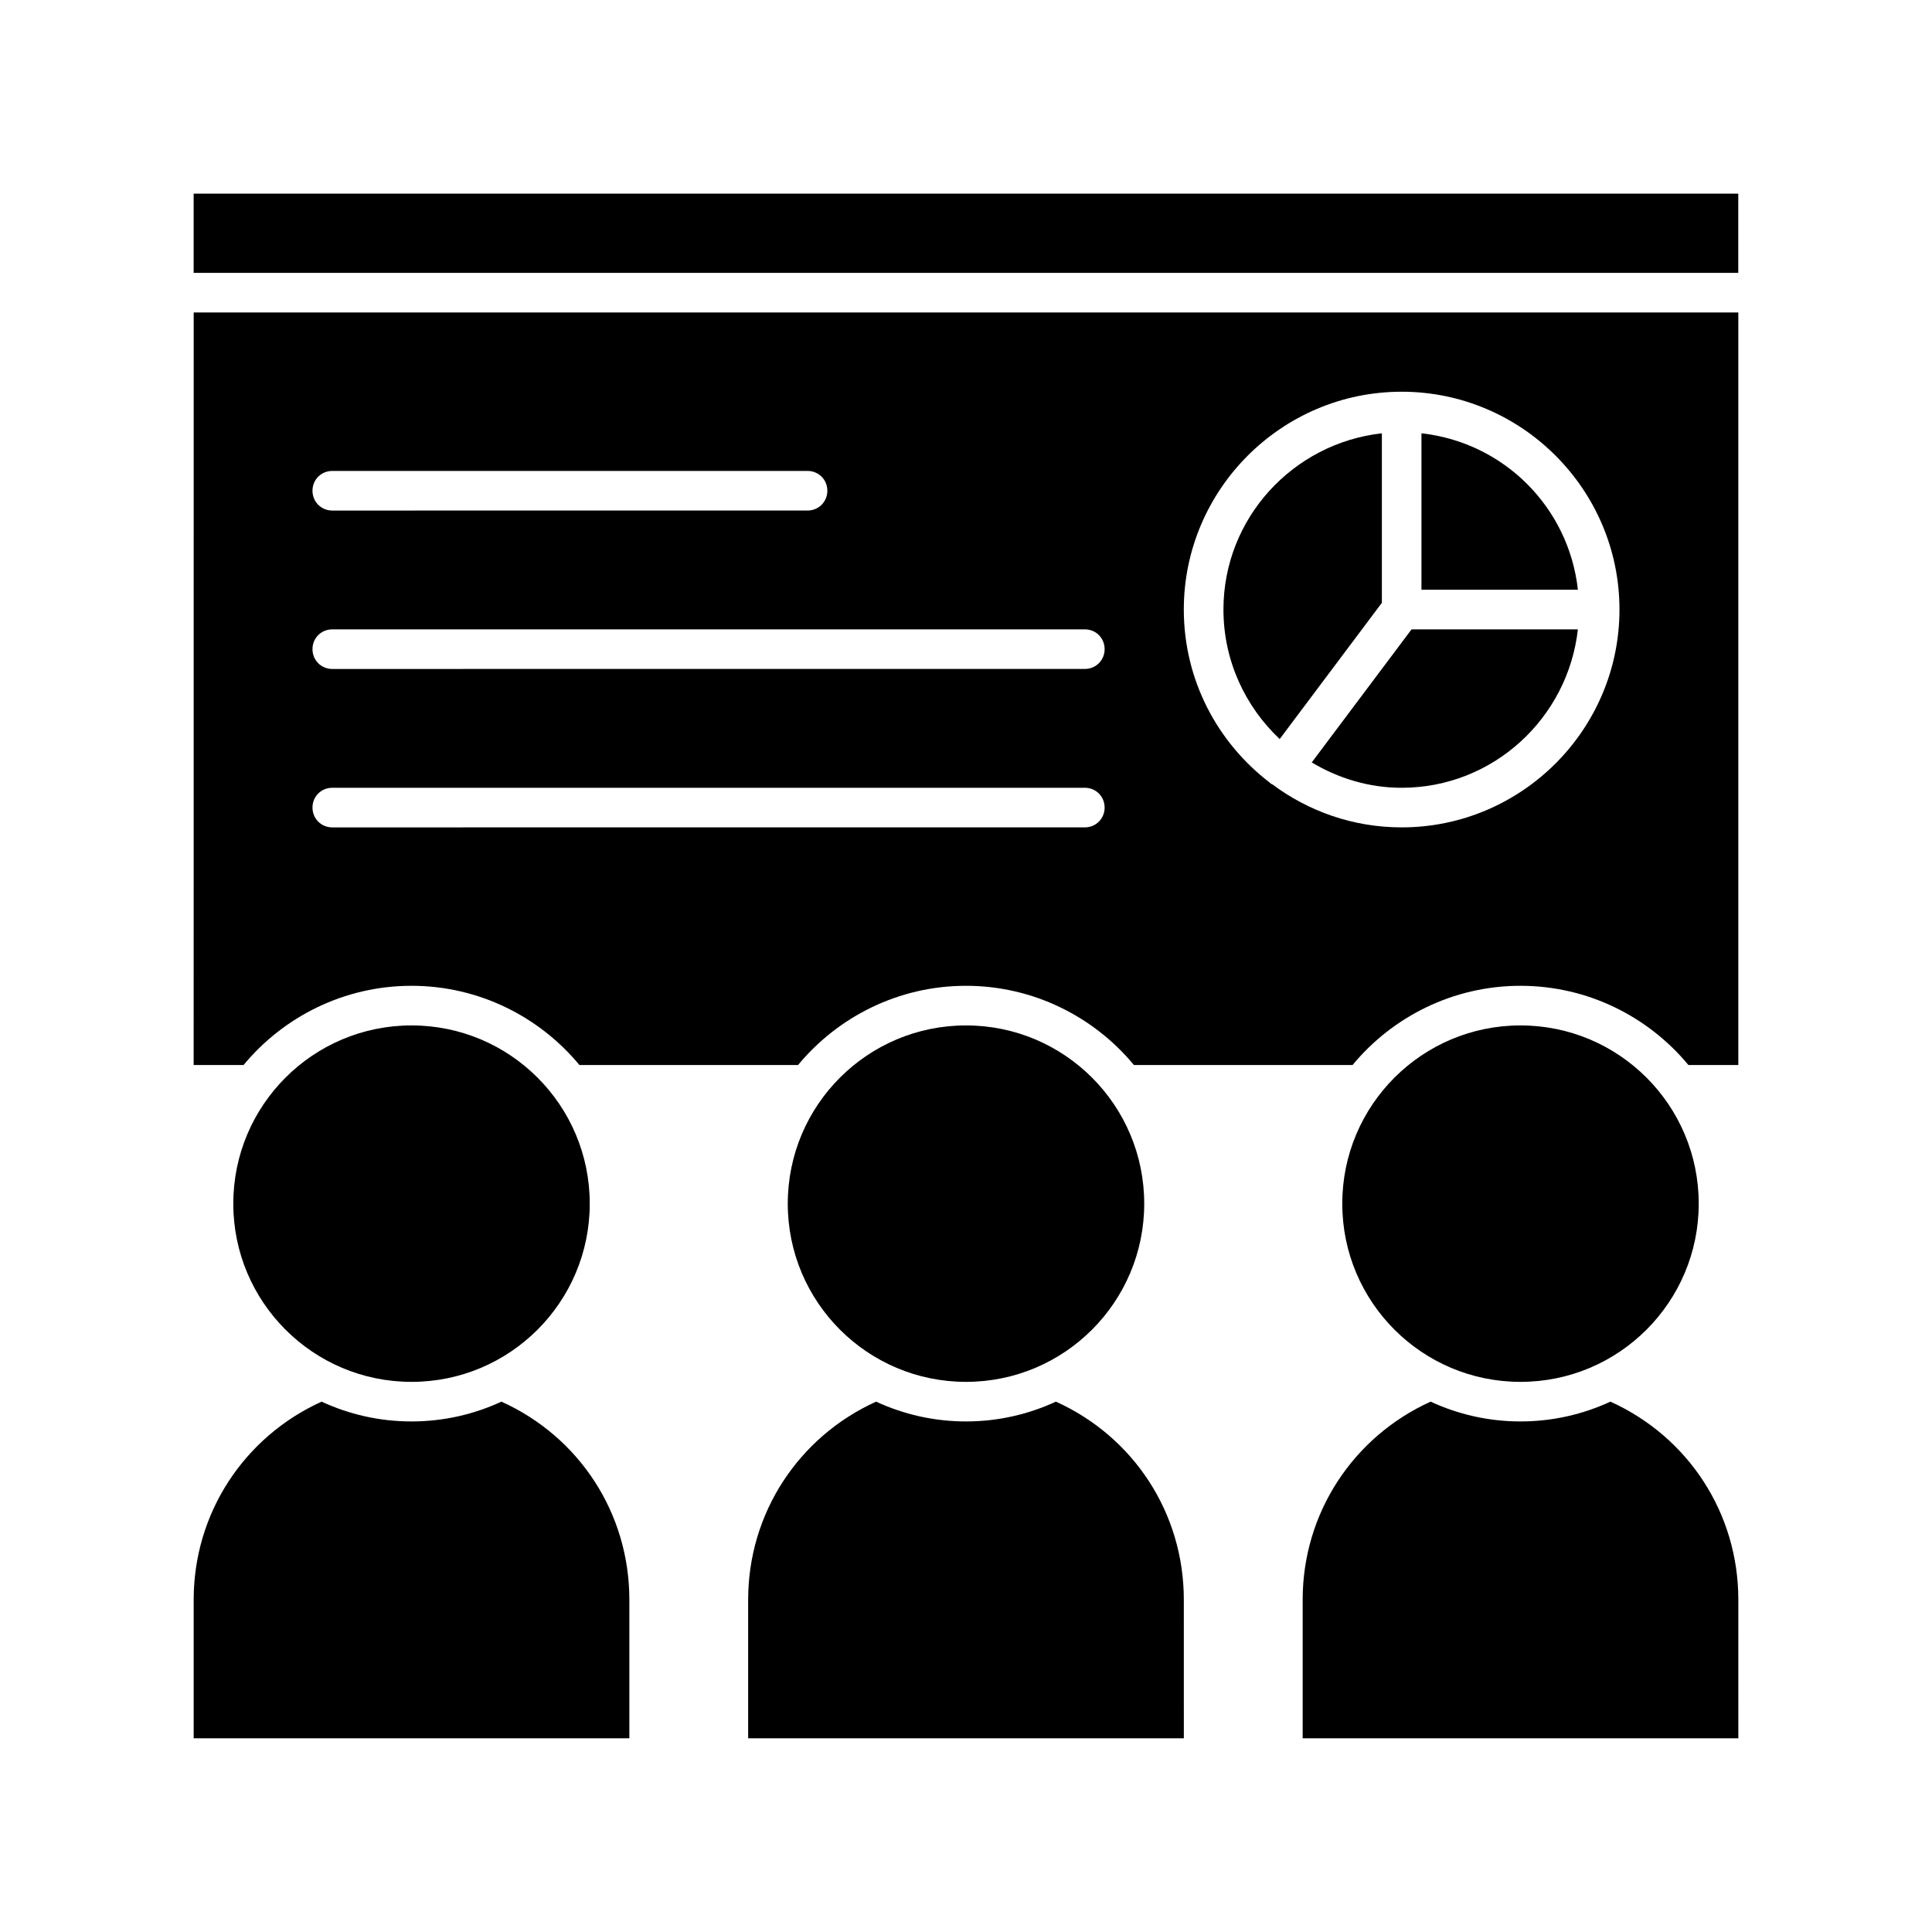
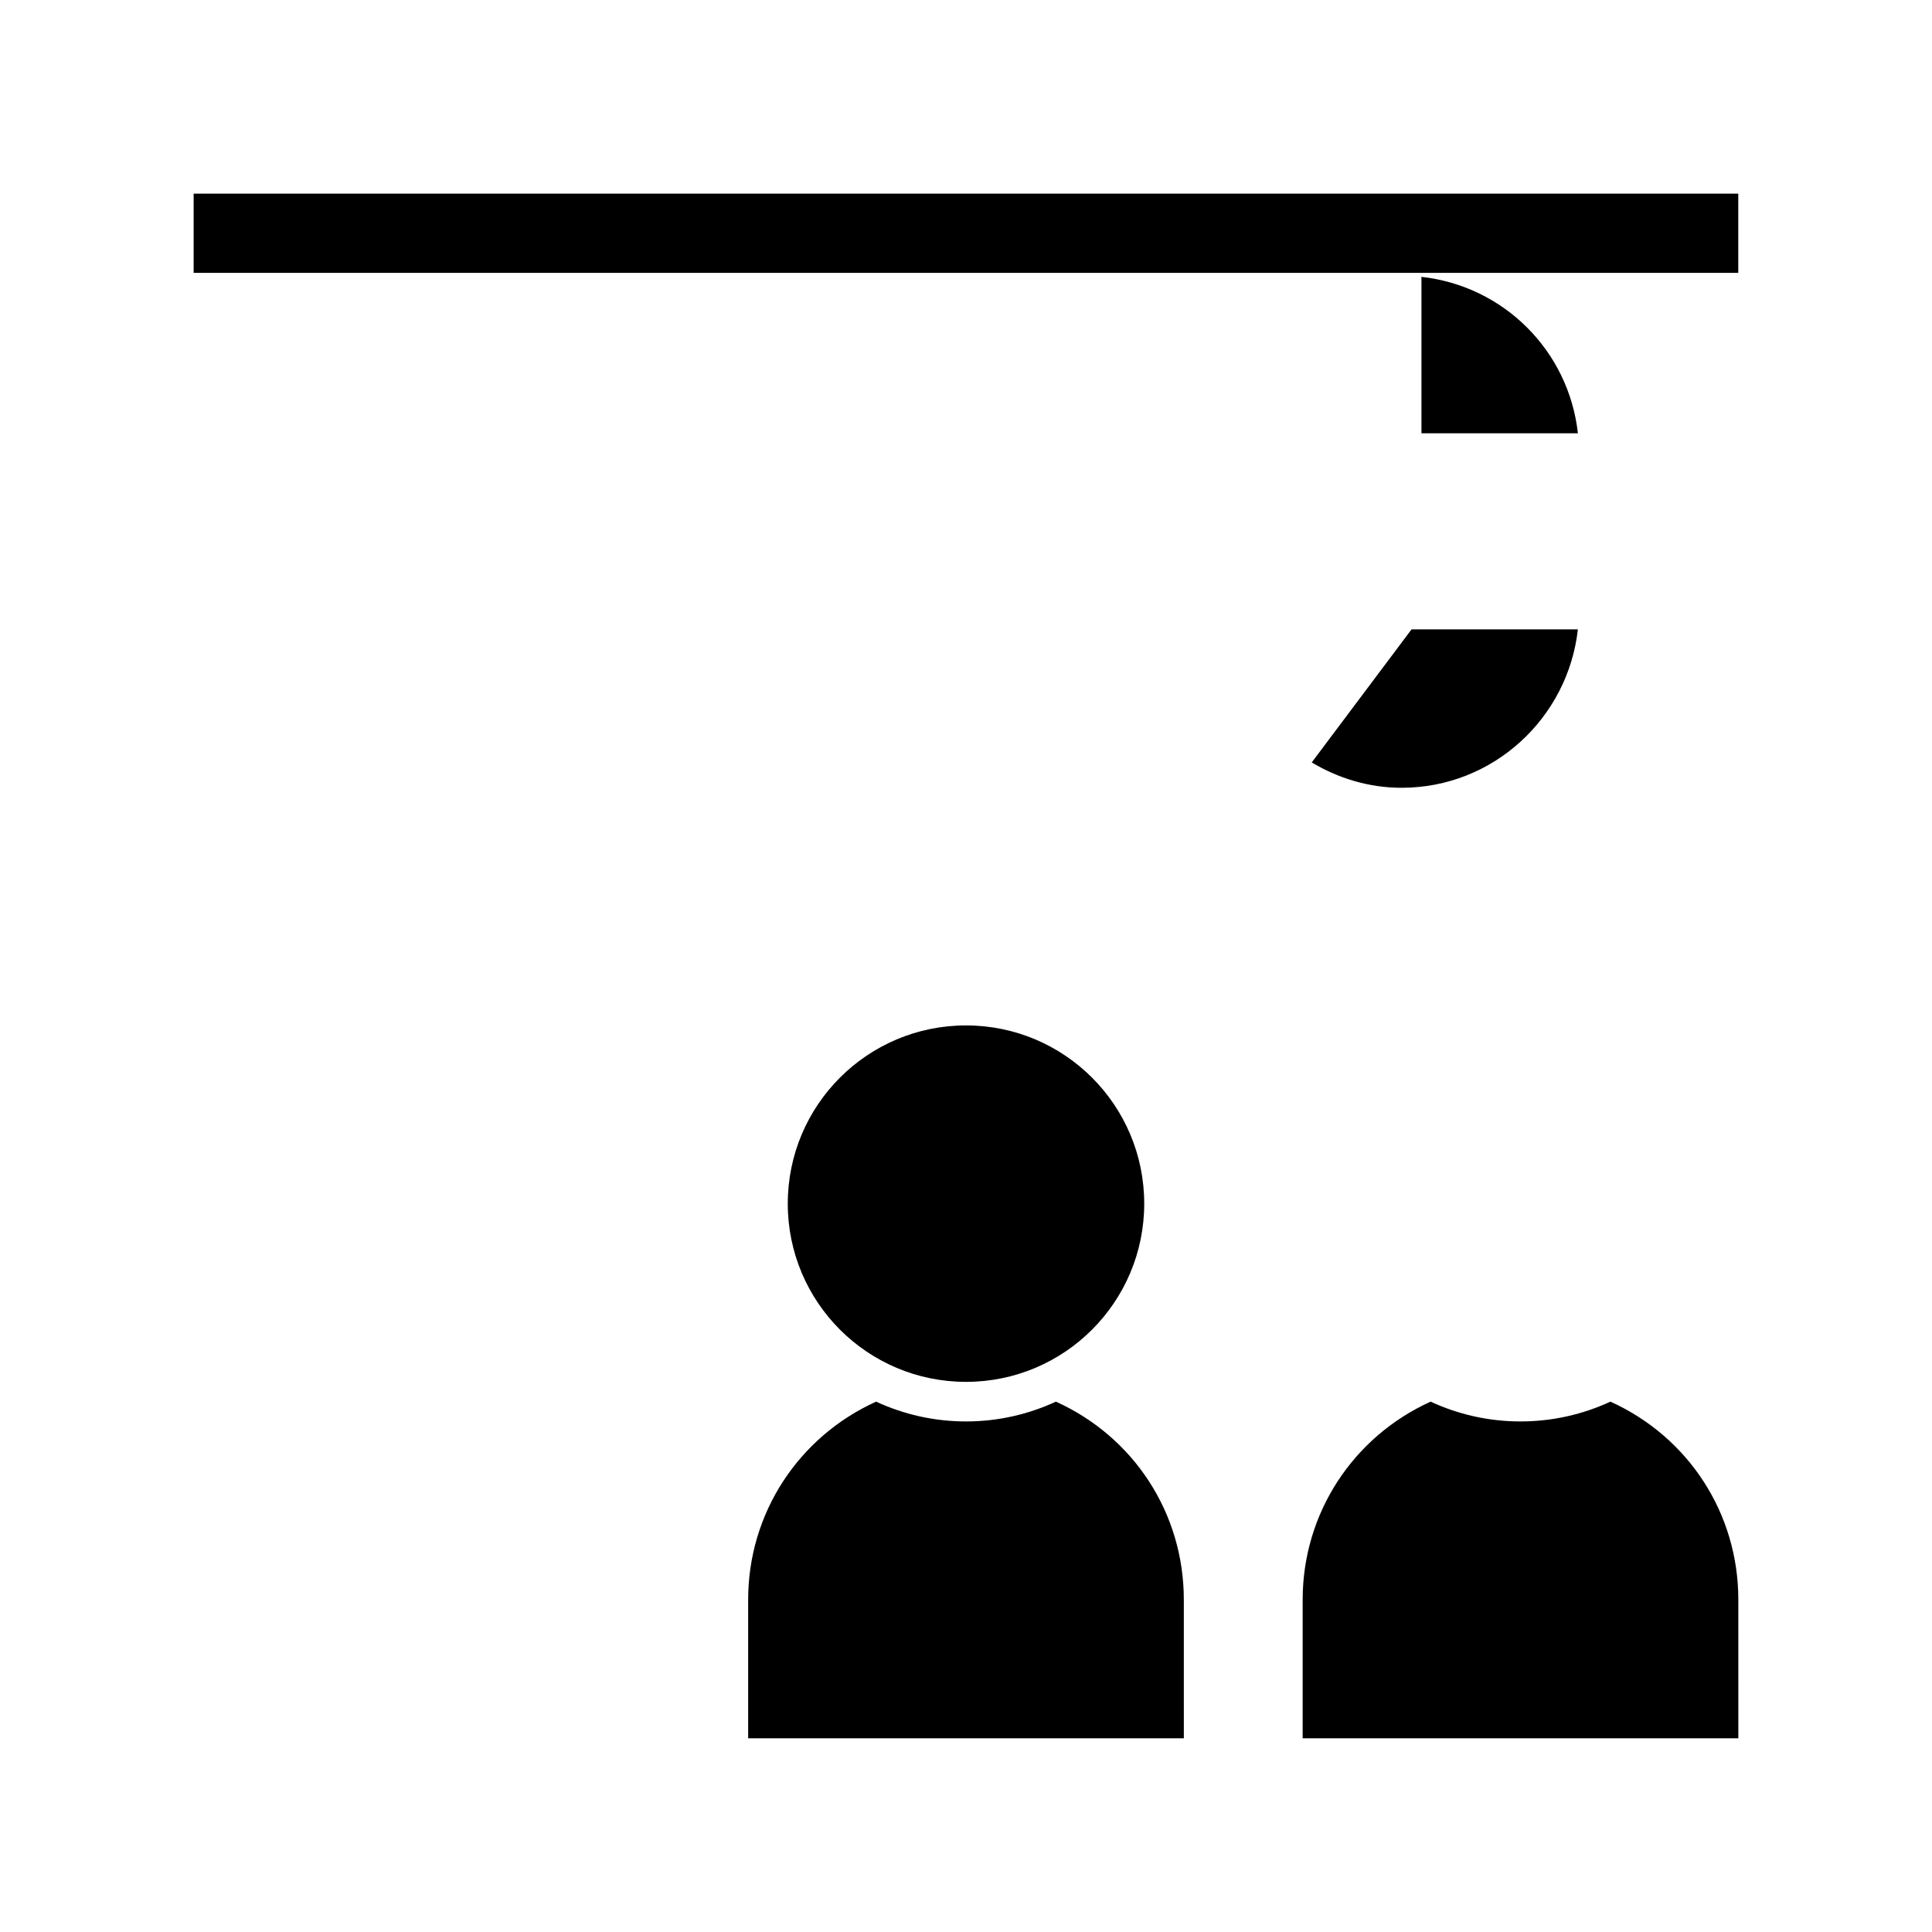
<svg xmlns="http://www.w3.org/2000/svg" fill="#000000" width="800px" height="800px" version="1.1" viewBox="144 144 512 512">
  <g>
    <path d="m195.32 195.32h409.34v20.992h-409.34z" />
-     <path d="m195.32 426.24h13.227c10.602-12.805 26.66-20.992 44.504-20.992s33.902 8.188 44.504 20.992h57.938c10.602-12.805 26.66-20.992 44.504-20.992s33.902 8.188 44.504 20.992h57.938c10.602-12.805 26.66-20.992 44.504-20.992s33.902 8.188 44.504 20.992h13.227v-199.43h-409.34zm320.13-178.43c31.805 0 57.727 25.926 57.727 57.727 0 31.805-25.926 57.727-57.727 57.727-12.91 0-24.77-4.305-34.32-11.441-0.105-0.105-0.211 0-0.316-0.105-0.105-0.105-0.211-0.211-0.316-0.316-13.855-10.602-22.777-27.184-22.777-45.867 0.004-31.797 25.93-57.723 57.73-57.723zm-283.39 20.992h125.95c2.938 0 5.246 2.309 5.246 5.246s-2.309 5.246-5.246 5.246l-125.95 0.004c-2.938 0-5.246-2.309-5.246-5.246-0.004-2.941 2.309-5.25 5.246-5.25zm0 41.984h199.43c2.938 0 5.246 2.309 5.246 5.246s-2.309 5.246-5.246 5.246l-199.43 0.004c-2.938 0-5.246-2.309-5.246-5.246-0.004-2.941 2.309-5.25 5.246-5.25zm0 41.984h199.43c2.938 0 5.246 2.309 5.246 5.246s-2.309 5.246-5.246 5.246l-199.43 0.004c-2.938 0-5.246-2.309-5.246-5.246-0.004-2.941 2.309-5.25 5.246-5.25z" />
-     <path d="m520.7 258.83v41.461h41.461c-2.414-21.836-19.629-39.047-41.461-41.461z" />
-     <path d="m510.21 303.75v-44.922c-23.512 2.625-41.984 22.461-41.984 46.707 0 13.539 5.773 25.715 14.906 34.32z" />
+     <path d="m520.7 258.83h41.461c-2.414-21.836-19.629-39.047-41.461-41.461z" />
    <path d="m515.45 352.77c24.246 0 44.082-18.473 46.707-41.984h-44.082l-26.449 35.266c7.031 4.199 15.113 6.719 23.824 6.719z" />
-     <path d="m594.18 462.98c0 26.082-21.148 47.23-47.234 47.23-26.086 0-47.23-21.148-47.23-47.23 0-26.086 21.145-47.234 47.23-47.234 26.086 0 47.234 21.148 47.234 47.234" />
-     <path d="m276.88 515.45c-7.242 3.359-15.324 5.246-23.824 5.246-8.504 0.004-16.586-1.887-23.828-5.246-20.57 9.34-33.902 29.598-33.902 52.48v36.734h115.46v-36.734c0-22.879-13.223-43.137-33.902-52.48z" />
    <path d="m570.77 515.45c-7.242 3.359-15.324 5.246-23.824 5.246s-16.582-1.891-23.824-5.246c-20.57 9.34-33.902 29.598-33.902 52.48v36.734h115.46l-0.004-36.734c0-22.879-13.227-43.137-33.902-52.48z" />
-     <path d="m300.29 462.98c0 26.082-21.145 47.23-47.23 47.23-26.086 0-47.234-21.148-47.234-47.23 0-26.086 21.148-47.234 47.234-47.234 26.086 0 47.23 21.148 47.23 47.234" />
    <path d="m447.23 462.98c0 26.082-21.145 47.23-47.23 47.23s-47.234-21.148-47.234-47.23c0-26.086 21.148-47.234 47.234-47.234s47.23 21.148 47.23 47.234" />
    <path d="m423.82 515.45c-7.242 3.359-15.324 5.246-23.824 5.246s-16.582-1.891-23.824-5.246c-20.57 9.34-33.902 29.598-33.902 52.48v36.734h115.46l-0.004-36.734c0-22.879-13.227-43.137-33.902-52.48z" />
  </g>
</svg>